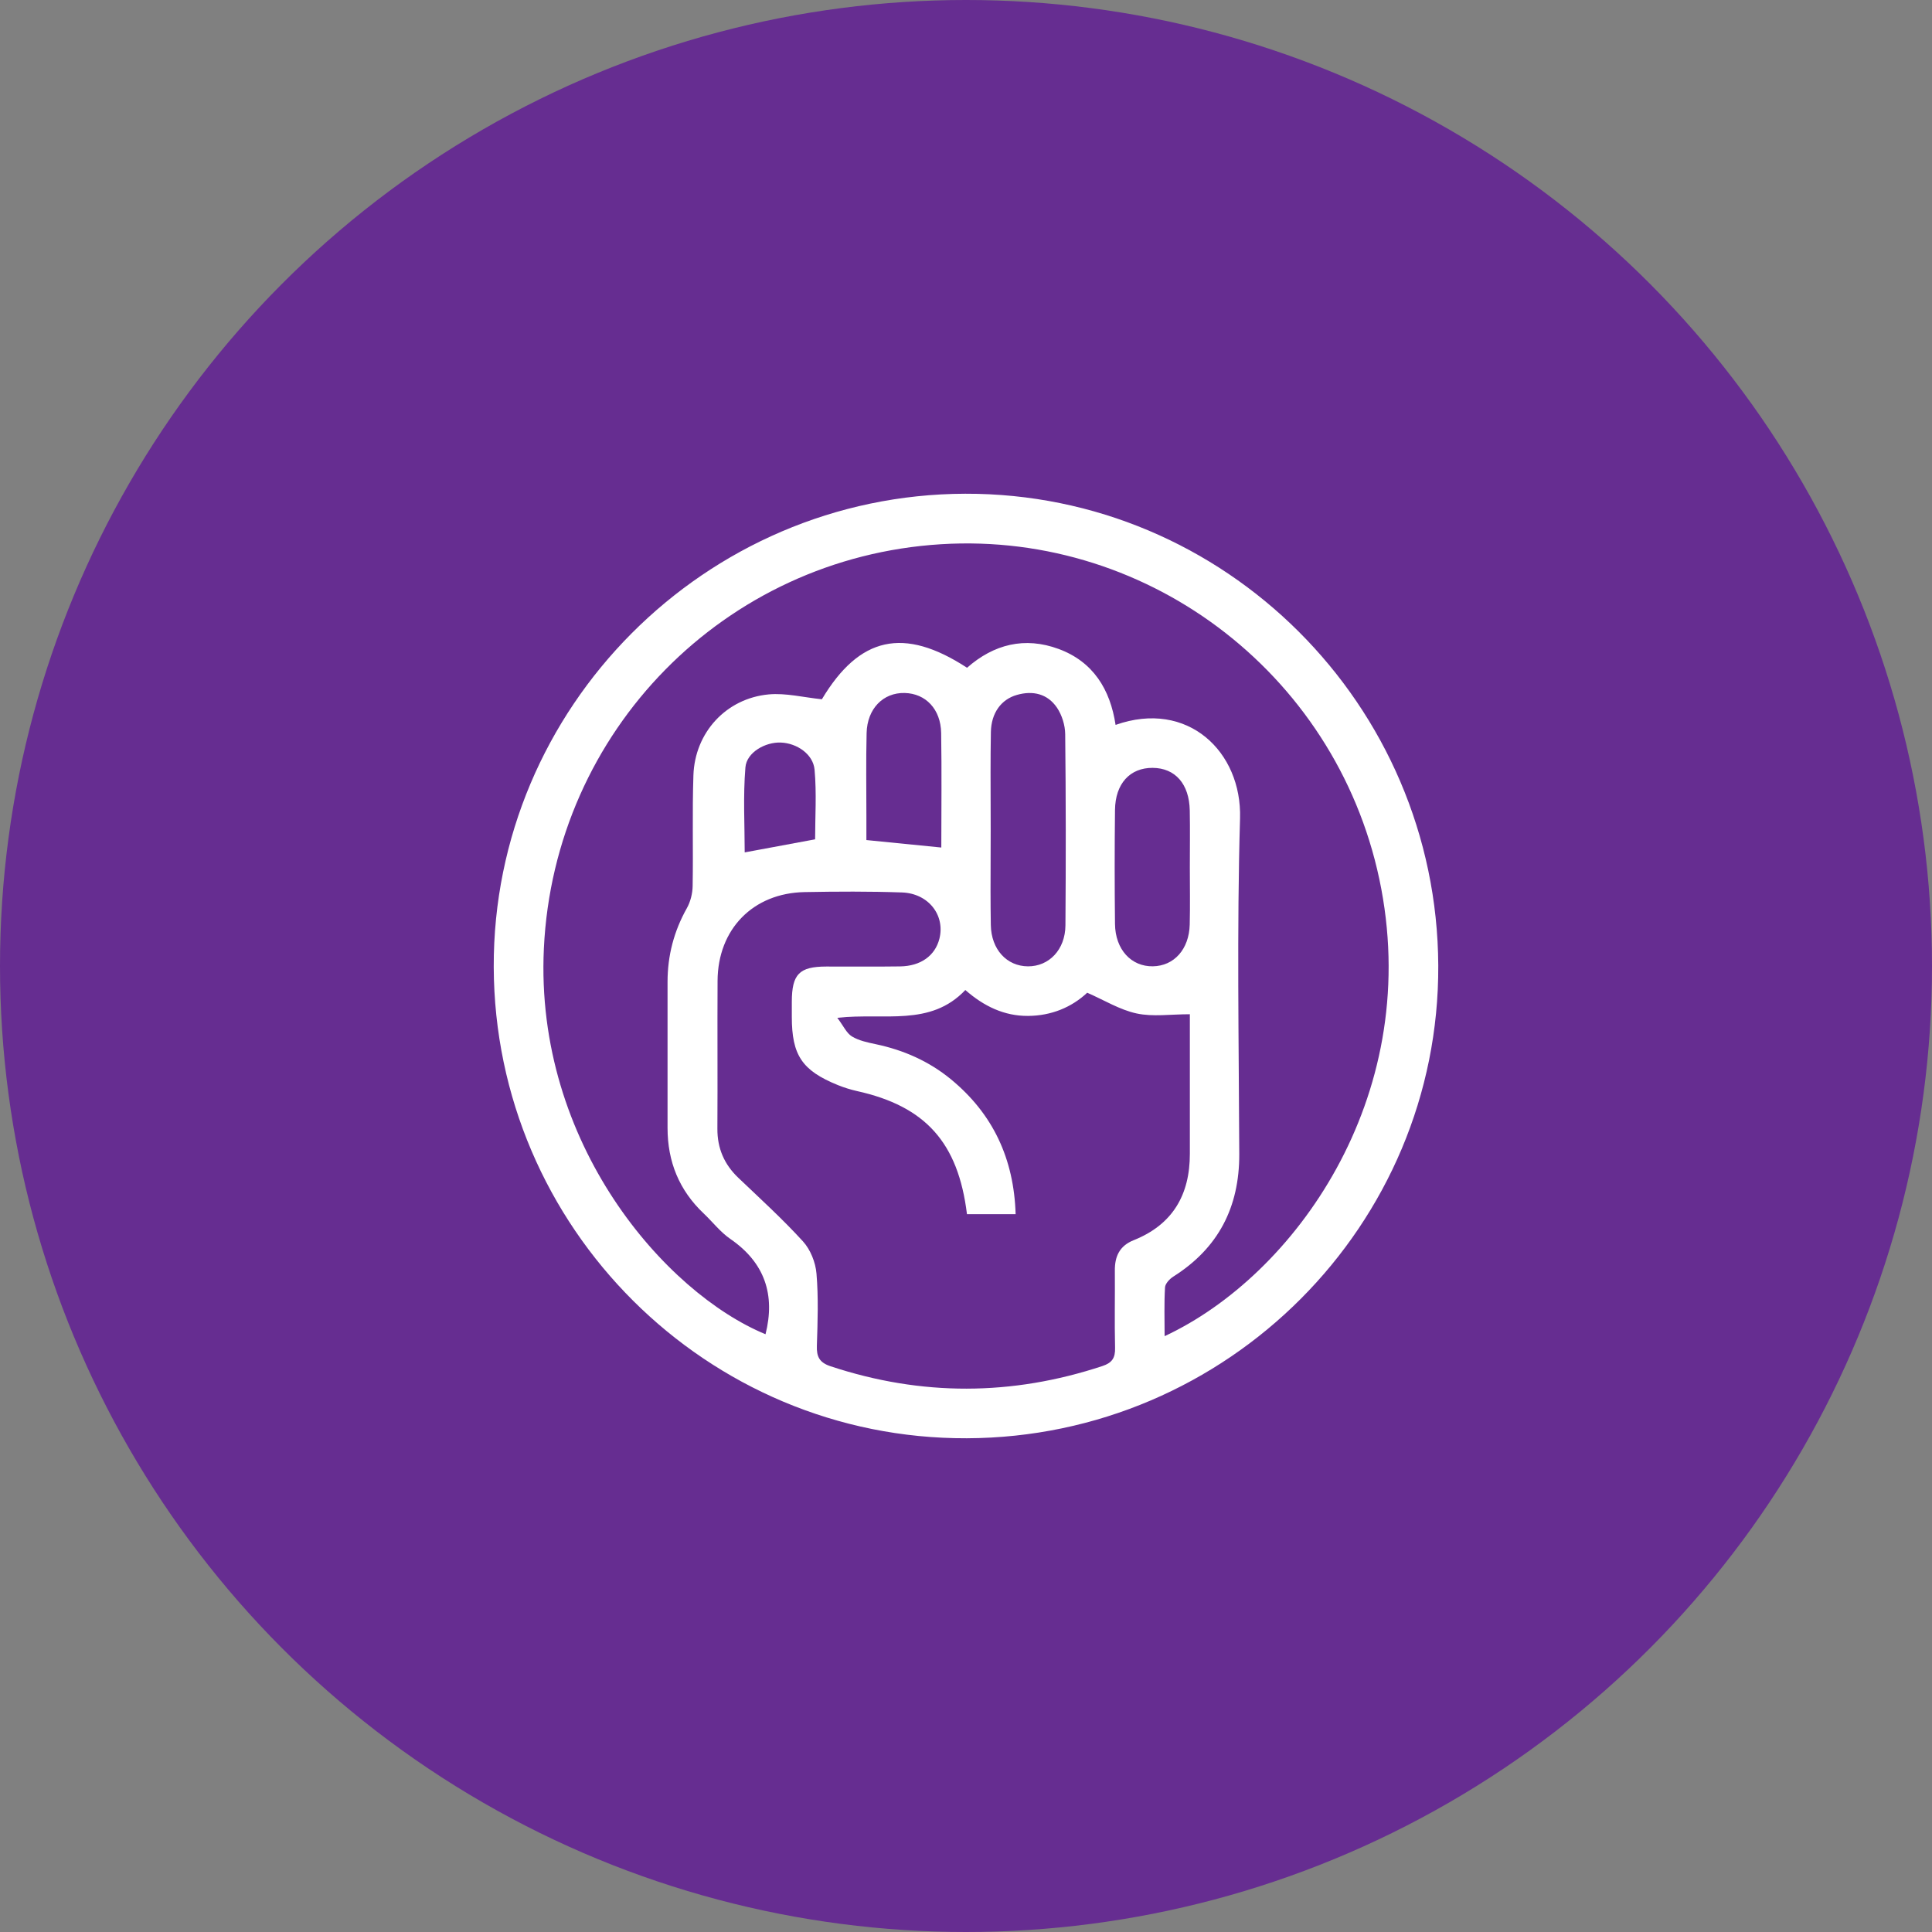
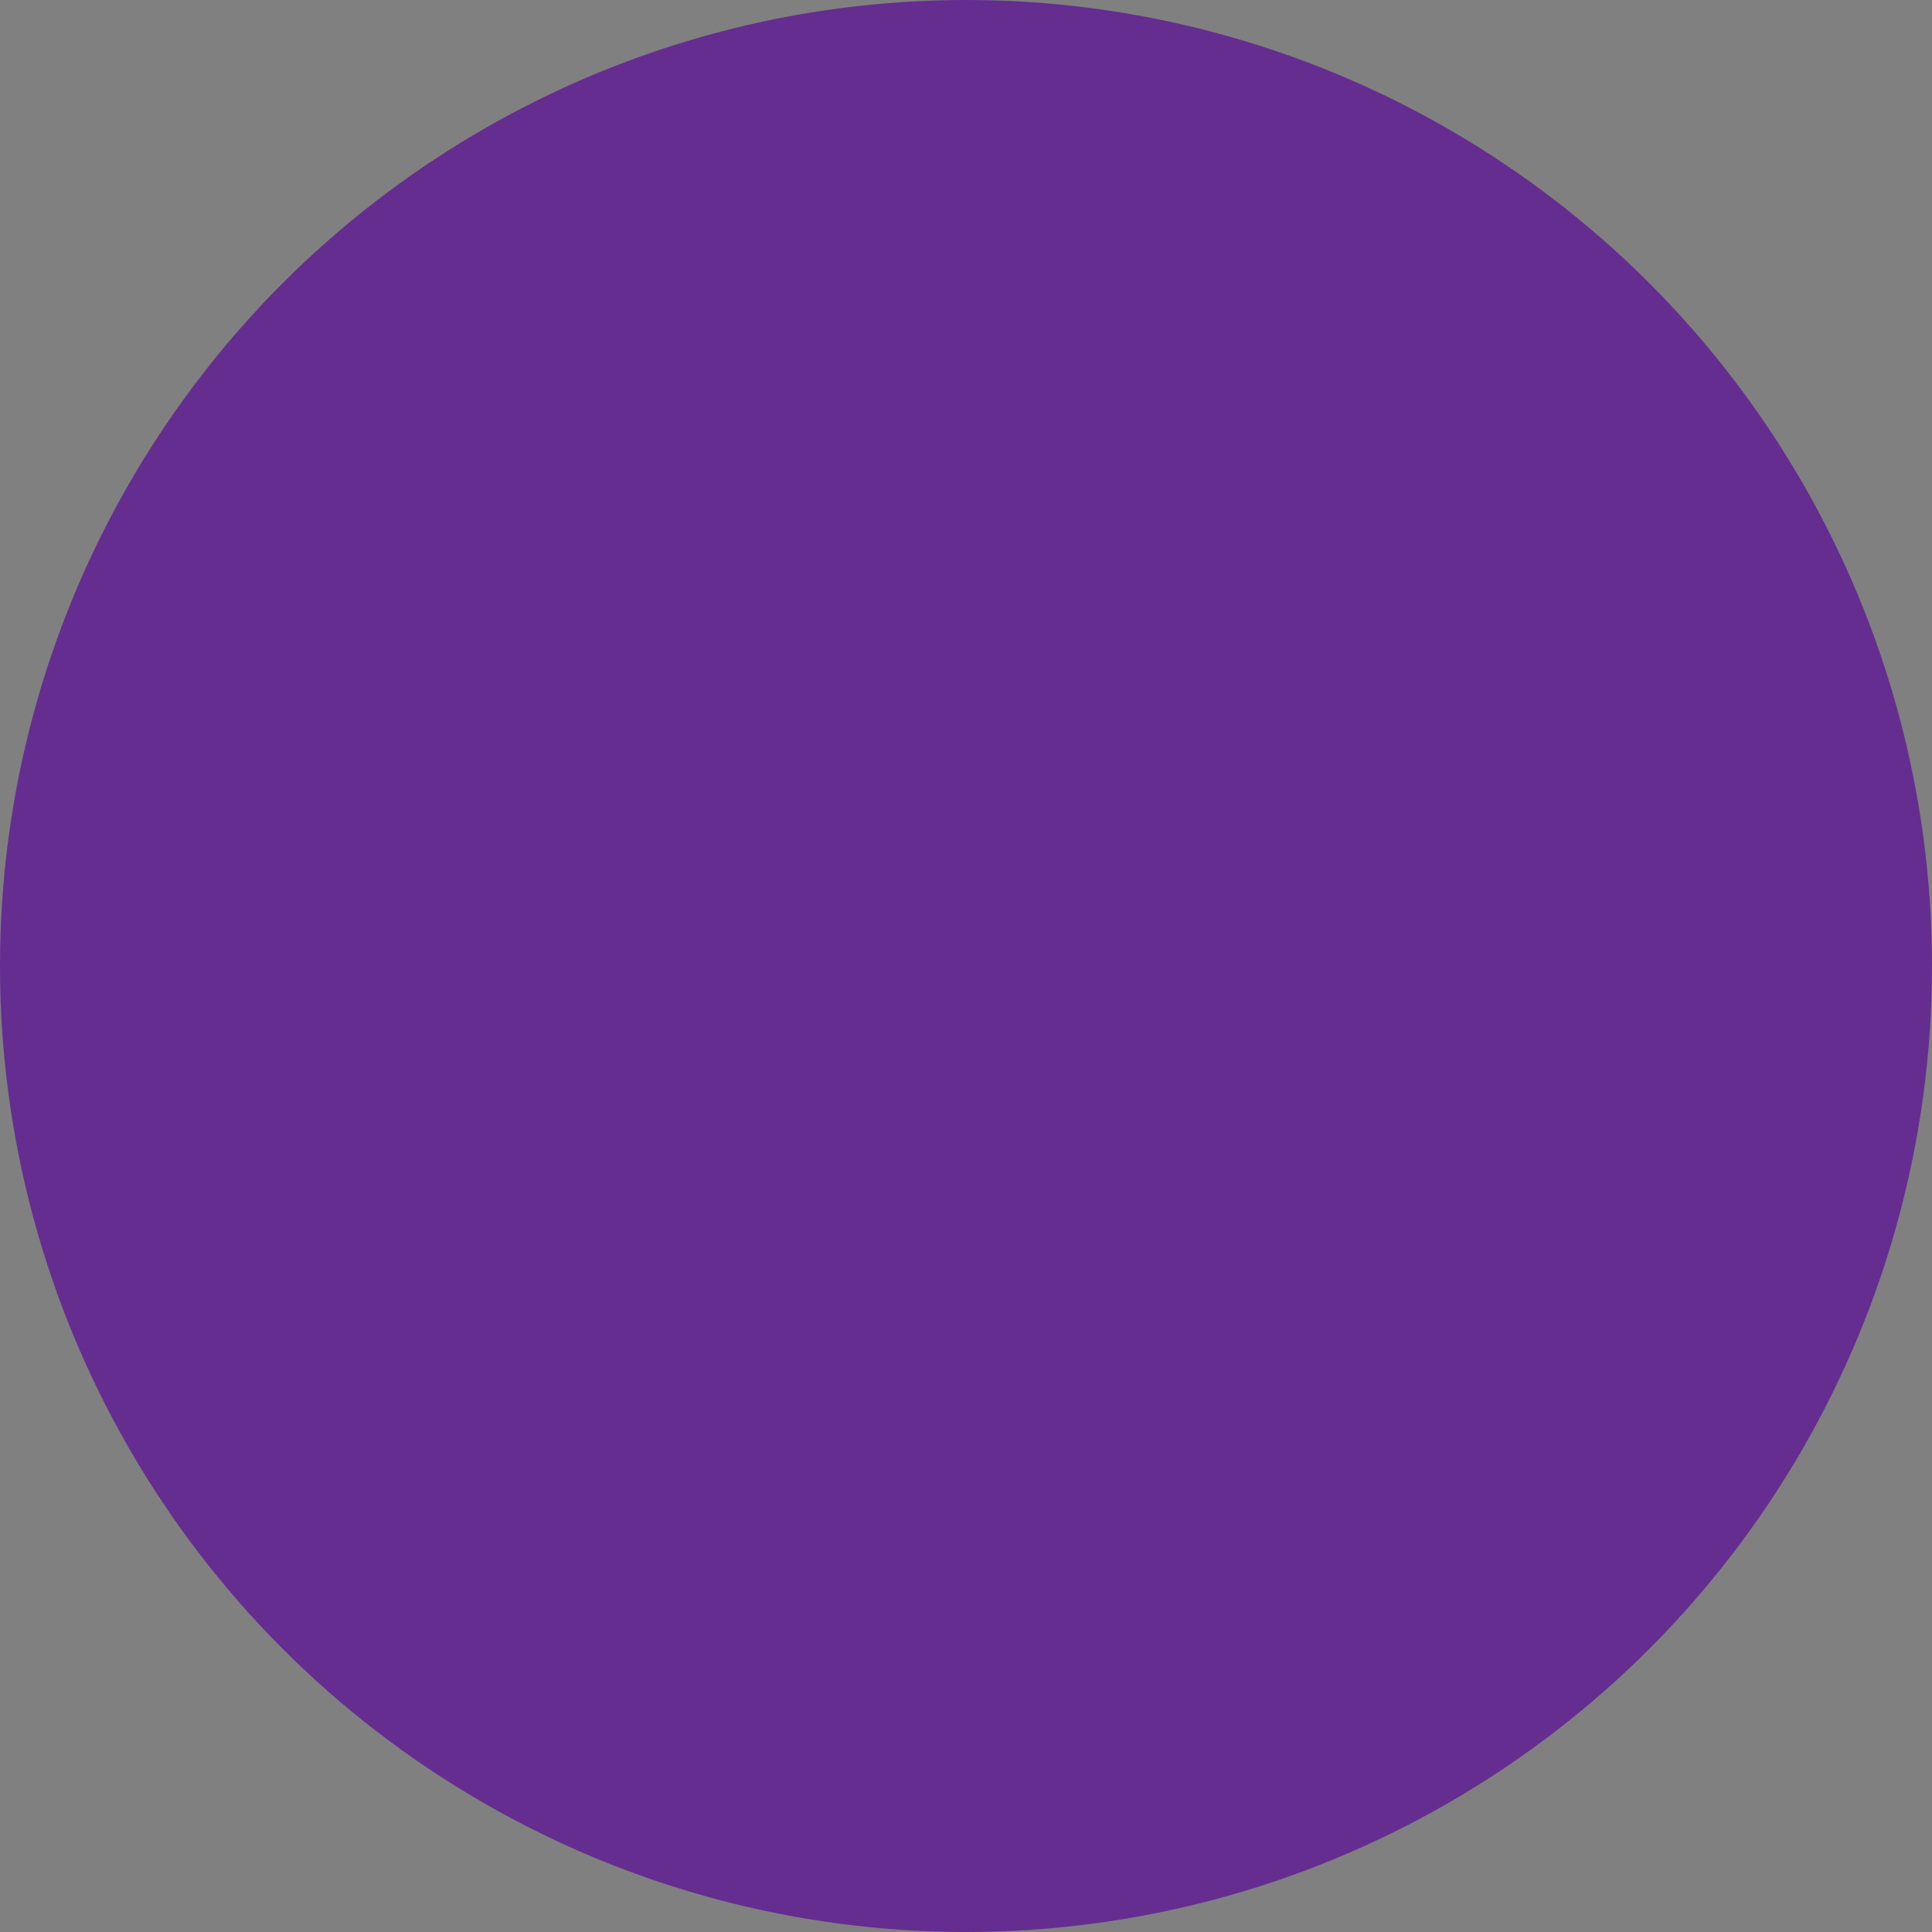
<svg xmlns="http://www.w3.org/2000/svg" width="90" height="90" viewBox="0 0 90 90" fill="none">
  <rect x="0" y="0" width="90" height="90" fill="#808080" stroke="none" />
  <circle cx="45" cy="45" r="45" fill="#662D91" />
  <g clip-path="url(#clip0_1702_7498)">
-     <path d="M44.964 23C32.851 23.033 22.961 32.96 23 45.047C23.041 57.19 32.931 67.044 45.036 67C57.19 66.956 67.056 57.062 67 44.975C66.942 32.827 57.057 22.968 44.964 23ZM52.809 57.774C52.157 58.035 51.927 58.525 51.934 59.19C51.943 60.388 51.916 61.589 51.944 62.787C51.957 63.251 51.81 63.484 51.359 63.634C47.137 65.031 42.924 65.045 38.697 63.648C38.176 63.476 38.035 63.207 38.053 62.689C38.09 61.568 38.129 60.442 38.035 59.327C37.992 58.808 37.754 58.212 37.407 57.83C36.46 56.791 35.417 55.841 34.397 54.869C33.736 54.24 33.413 53.492 33.419 52.574C33.433 50.28 33.414 47.986 33.427 45.691C33.439 43.283 35.08 41.601 37.482 41.557C38.993 41.529 40.507 41.521 42.017 41.574C43.257 41.618 44.038 42.64 43.76 43.734C43.559 44.519 42.894 45.005 41.931 45.019C40.784 45.036 39.637 45.022 38.491 45.025C37.231 45.028 36.89 45.379 36.886 46.665C36.884 46.9 36.886 47.134 36.886 47.369C36.886 49.156 37.363 49.87 39.03 50.547C39.318 50.663 39.62 50.758 39.922 50.826C43.106 51.531 44.636 53.22 45.045 56.561H47.312C47.233 53.977 46.256 51.888 44.295 50.275C43.27 49.433 42.087 48.913 40.79 48.641C40.412 48.561 40.008 48.477 39.686 48.281C39.437 48.13 39.296 47.799 39.005 47.413C41.199 47.17 43.337 47.84 44.969 46.119C45.829 46.873 46.779 47.333 47.889 47.325C48.975 47.319 49.923 46.923 50.646 46.245C51.444 46.593 52.167 47.044 52.95 47.211C53.706 47.374 54.524 47.247 55.428 47.247V48.111C55.428 49.989 55.427 51.865 55.428 53.743C55.431 55.658 54.627 57.049 52.809 57.774ZM34.724 35.75C34.78 35.047 35.654 34.561 36.374 34.591C37.116 34.619 37.881 35.127 37.946 35.858C38.045 36.953 37.971 38.065 37.971 39.099C36.859 39.305 35.775 39.507 34.691 39.708C34.691 38.454 34.613 37.094 34.724 35.75ZM40.37 34.148C40.398 33.01 41.145 32.257 42.145 32.282C43.121 32.306 43.824 33.033 43.843 34.146C43.872 35.935 43.85 37.727 43.85 39.481C42.644 39.36 41.569 39.254 40.36 39.133V38.05C40.36 36.75 40.338 35.448 40.37 34.148ZM46.144 35.985C46.144 35.356 46.148 34.728 46.159 34.101C46.176 33.21 46.641 32.581 47.367 32.373C48.115 32.157 48.798 32.318 49.238 32.966C49.47 33.31 49.617 33.783 49.621 34.199C49.654 37.169 49.654 40.139 49.632 43.108C49.623 44.242 48.866 45.023 47.883 45.016C46.899 45.008 46.175 44.23 46.156 43.088C46.139 42.049 46.142 41.008 46.147 39.969C46.148 39.523 46.15 39.078 46.15 38.633C46.151 37.75 46.144 36.867 46.144 35.985ZM55.422 43.07C55.392 44.221 54.693 44.997 53.708 45.014C52.699 45.033 51.955 44.233 51.941 43.044C51.921 41.272 51.921 39.501 51.941 37.73C51.955 36.503 52.639 35.764 53.695 35.77C54.746 35.777 55.4 36.517 55.424 37.756C55.441 38.642 55.427 39.528 55.427 40.413C55.427 41.299 55.444 42.186 55.422 43.07ZM54.252 62.244C54.252 61.462 54.227 60.715 54.271 59.972C54.282 59.794 54.487 59.576 54.66 59.467C56.758 58.14 57.737 56.235 57.73 53.763C57.711 48.549 57.614 43.33 57.766 38.121C57.856 35.024 55.333 32.58 51.968 33.769C51.719 32.117 50.926 30.826 49.316 30.231C47.738 29.649 46.295 30.009 45.049 31.107C42.097 29.181 40.032 29.658 38.286 32.575C37.43 32.487 36.606 32.275 35.808 32.348C33.827 32.533 32.368 34.124 32.302 36.116C32.244 37.834 32.296 39.557 32.266 41.279C32.26 41.623 32.166 42.003 31.998 42.304C31.395 43.376 31.097 44.516 31.097 45.74C31.097 48.009 31.099 50.278 31.097 52.545C31.097 54.112 31.637 55.447 32.782 56.529C33.198 56.924 33.558 57.396 34.024 57.716C35.633 58.824 36.121 60.323 35.661 62.154C31.007 60.235 24.902 53.284 25.336 44.178C25.818 34.04 33.773 25.971 43.838 25.352C53.676 24.746 62.506 31.635 64.345 41.404C66.185 51.173 60.311 59.417 54.252 62.244Z" fill="white" />
+     <path d="M44.964 23C32.851 23.033 22.961 32.96 23 45.047C23.041 57.19 32.931 67.044 45.036 67C57.19 66.956 67.056 57.062 67 44.975C66.942 32.827 57.057 22.968 44.964 23ZM52.809 57.774C52.157 58.035 51.927 58.525 51.934 59.19C51.943 60.388 51.916 61.589 51.944 62.787C51.957 63.251 51.81 63.484 51.359 63.634C47.137 65.031 42.924 65.045 38.697 63.648C38.176 63.476 38.035 63.207 38.053 62.689C38.09 61.568 38.129 60.442 38.035 59.327C37.992 58.808 37.754 58.212 37.407 57.83C36.46 56.791 35.417 55.841 34.397 54.869C33.736 54.24 33.413 53.492 33.419 52.574C33.433 50.28 33.414 47.986 33.427 45.691C33.439 43.283 35.08 41.601 37.482 41.557C38.993 41.529 40.507 41.521 42.017 41.574C43.257 41.618 44.038 42.64 43.76 43.734C43.559 44.519 42.894 45.005 41.931 45.019C40.784 45.036 39.637 45.022 38.491 45.025C37.231 45.028 36.89 45.379 36.886 46.665C36.884 46.9 36.886 47.134 36.886 47.369C36.886 49.156 37.363 49.87 39.03 50.547C39.318 50.663 39.62 50.758 39.922 50.826C43.106 51.531 44.636 53.22 45.045 56.561H47.312C47.233 53.977 46.256 51.888 44.295 50.275C43.27 49.433 42.087 48.913 40.79 48.641C40.412 48.561 40.008 48.477 39.686 48.281C39.437 48.13 39.296 47.799 39.005 47.413C41.199 47.17 43.337 47.84 44.969 46.119C45.829 46.873 46.779 47.333 47.889 47.325C48.975 47.319 49.923 46.923 50.646 46.245C51.444 46.593 52.167 47.044 52.95 47.211C53.706 47.374 54.524 47.247 55.428 47.247V48.111C55.428 49.989 55.427 51.865 55.428 53.743C55.431 55.658 54.627 57.049 52.809 57.774ZM34.724 35.75C34.78 35.047 35.654 34.561 36.374 34.591C37.116 34.619 37.881 35.127 37.946 35.858C38.045 36.953 37.971 38.065 37.971 39.099C36.859 39.305 35.775 39.507 34.691 39.708C34.691 38.454 34.613 37.094 34.724 35.75ZM40.37 34.148C40.398 33.01 41.145 32.257 42.145 32.282C43.121 32.306 43.824 33.033 43.843 34.146C43.872 35.935 43.85 37.727 43.85 39.481C42.644 39.36 41.569 39.254 40.36 39.133V38.05C40.36 36.75 40.338 35.448 40.37 34.148ZM46.144 35.985C46.144 35.356 46.148 34.728 46.159 34.101C46.176 33.21 46.641 32.581 47.367 32.373C48.115 32.157 48.798 32.318 49.238 32.966C49.47 33.31 49.617 33.783 49.621 34.199C49.654 37.169 49.654 40.139 49.632 43.108C49.623 44.242 48.866 45.023 47.883 45.016C46.899 45.008 46.175 44.23 46.156 43.088C46.139 42.049 46.142 41.008 46.147 39.969C46.148 39.523 46.15 39.078 46.15 38.633C46.151 37.75 46.144 36.867 46.144 35.985ZM55.422 43.07C55.392 44.221 54.693 44.997 53.708 45.014C52.699 45.033 51.955 44.233 51.941 43.044C51.921 41.272 51.921 39.501 51.941 37.73C51.955 36.503 52.639 35.764 53.695 35.77C54.746 35.777 55.4 36.517 55.424 37.756C55.441 38.642 55.427 39.528 55.427 40.413C55.427 41.299 55.444 42.186 55.422 43.07ZM54.252 62.244C54.252 61.462 54.227 60.715 54.271 59.972C54.282 59.794 54.487 59.576 54.66 59.467C56.758 58.14 57.737 56.235 57.73 53.763C57.711 48.549 57.614 43.33 57.766 38.121C57.856 35.024 55.333 32.58 51.968 33.769C51.719 32.117 50.926 30.826 49.316 30.231C47.738 29.649 46.295 30.009 45.049 31.107C42.097 29.181 40.032 29.658 38.286 32.575C37.43 32.487 36.606 32.275 35.808 32.348C33.827 32.533 32.368 34.124 32.302 36.116C32.244 37.834 32.296 39.557 32.266 41.279C31.395 43.376 31.097 44.516 31.097 45.74C31.097 48.009 31.099 50.278 31.097 52.545C31.097 54.112 31.637 55.447 32.782 56.529C33.198 56.924 33.558 57.396 34.024 57.716C35.633 58.824 36.121 60.323 35.661 62.154C31.007 60.235 24.902 53.284 25.336 44.178C25.818 34.04 33.773 25.971 43.838 25.352C53.676 24.746 62.506 31.635 64.345 41.404C66.185 51.173 60.311 59.417 54.252 62.244Z" fill="white" />
  </g>
  <defs>
    <clipPath id="clip0_1702_7498">
-       <rect width="44" height="44" fill="white" transform="translate(23 23)" />
-     </clipPath>
+       </clipPath>
  </defs>
</svg>